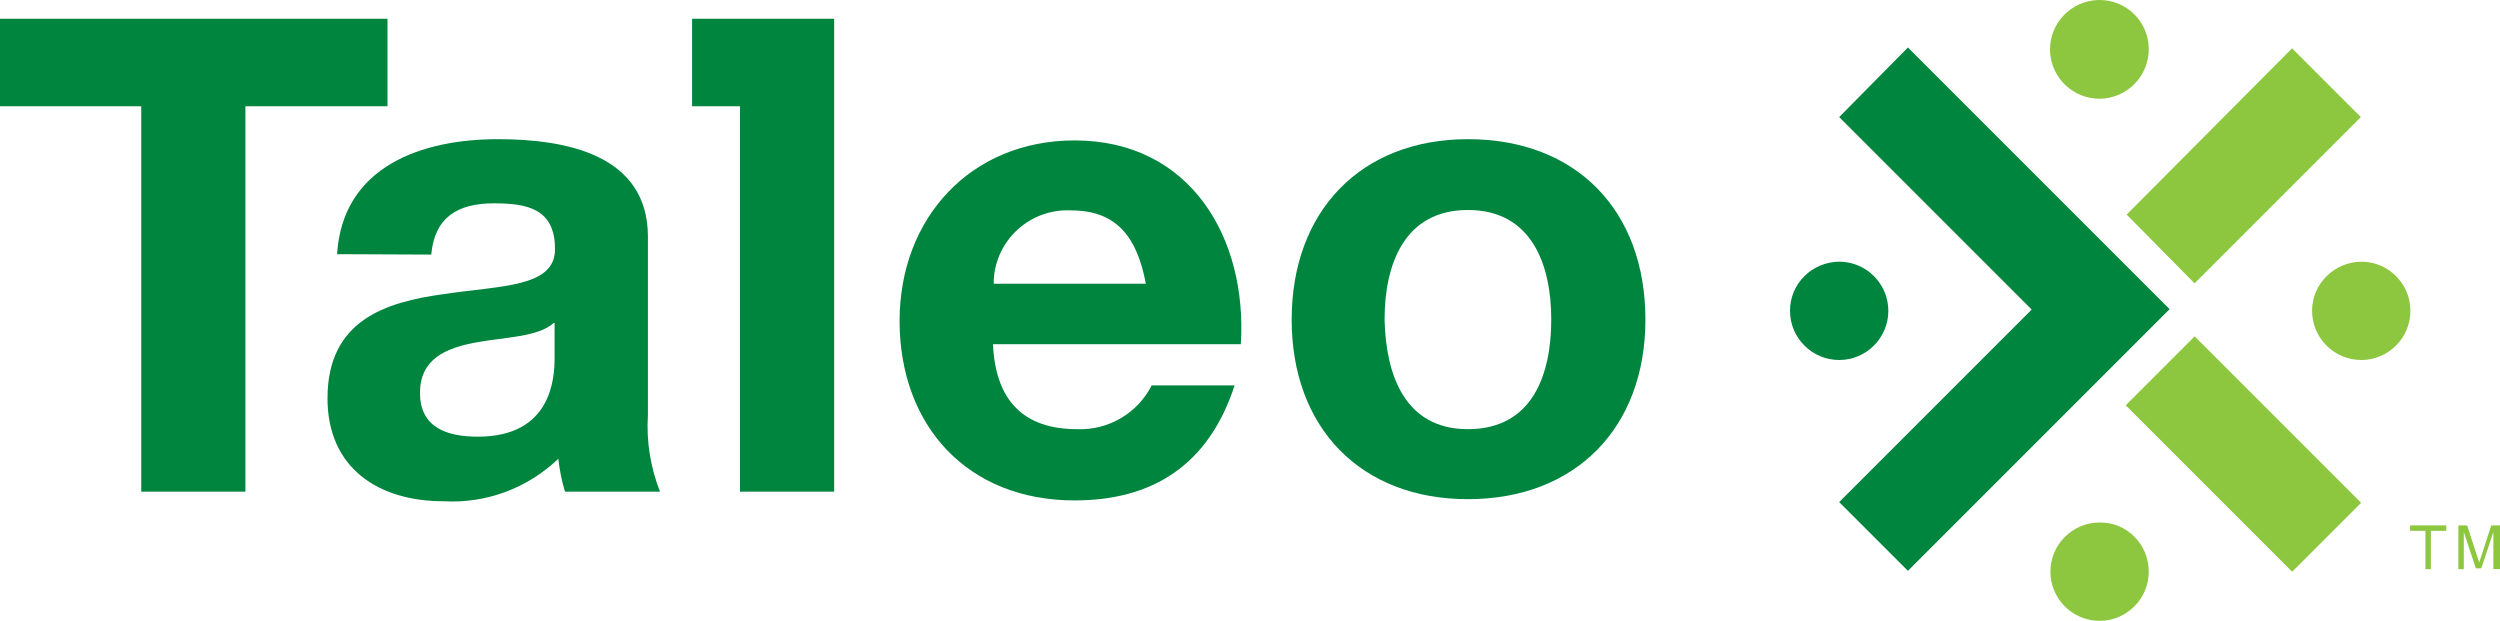
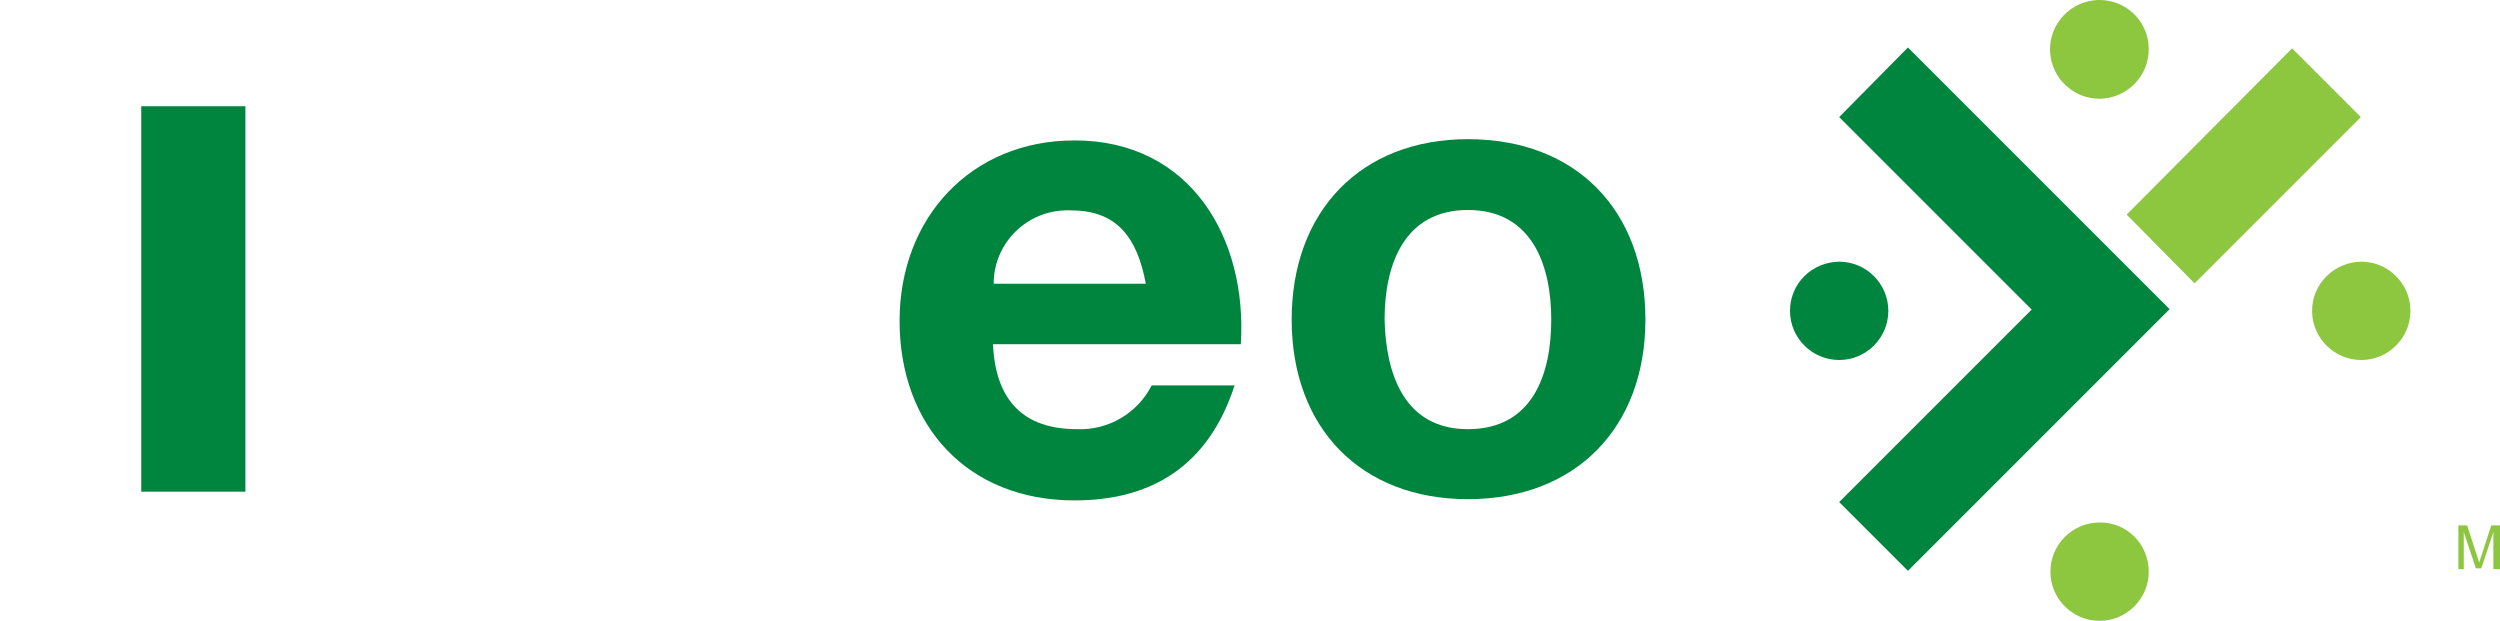
<svg xmlns="http://www.w3.org/2000/svg" version="1.1" id="layer" x="0px" y="0px" viewBox="0 0 600 149" style="enable-background:new 0 0 600 149;" xml:space="preserve">
  <style type="text/css">
	.st0{fill:#00853F;}
	.st1{fill:#8DC63F;}
</style>
  <g>
    <g id="Group_28306" transform="translate(0 0)">
-       <path id="Path_17686" class="st0" d="M166,25.5h11.6V118h22.6V4.5h-34.1v21" />
-       <path id="Path_17687" class="st0" d="M33.9,25.5H0v-21h93v21H58.9V118h-25V25.5" />
-       <path id="Path_17688" class="st0" d="M132.9,77.5c-3.7,3.4-11.8,3.4-18.7,4.7c-7.1,1.3-13.4,3.9-13.4,12.1    c0,8.4,6.6,10.5,13.9,10.5c17.6,0,18.4-13.9,18.4-18.9v-8.4 M80.9,61c1.3-21,20.2-27.6,38.6-27.6c16.3,0,36,3.7,36,23.4v42.8    c-0.4,6.3,0.6,12.5,2.9,18.4h-22.8c-0.8-2.6-1.3-5.2-1.6-7.9c-7.4,7.1-17.4,10.8-27.6,10.2c-15.5,0-27.8-7.9-27.8-24.7    c0-18.7,13.9-23.1,27.8-25c13.9-2.1,26.8-1.6,26.8-10.8c0-9.7-6.6-11-14.7-11c-8.7,0-14.2,3.4-15,12.3L80.9,61L80.9,61z" />
+       <path id="Path_17687" class="st0" d="M33.9,25.5H0v-21v21H58.9V118h-25V25.5" />
      <path id="Path_17689" class="st0" d="M275,68.1c-2.1-11.3-7.1-17.6-17.9-17.6c-9.8-0.5-18.1,7-18.6,16.7c0,0.3,0,0.6,0,0.9H275     M238.3,82.2c0.5,14.2,7.6,20.8,20.2,20.8c7.5,0.3,14.5-3.8,17.9-10.5h19.9c-6.3,19.4-20,27.6-38.4,27.6c-25.7,0-42-17.9-42-43.1    c0-24.7,17.1-43.3,42-43.3c27.8,0,41.5,23.4,39.9,48.9h-59.6v-0.4H238.3z" />
      <path id="Path_17690" class="st0" d="M352.3,103c15.5,0,20-13.1,20-26.3s-4.7-26.3-20-26.3s-20,13.1-20,26.3    C332.6,89.9,337.1,103,352.3,103 M352.3,33.4c26,0,42.6,17.1,42.6,43.3c0,26-16.8,43.1-42.6,43.1c-25.7,0-42.3-17.1-42.3-43.1    S326.6,33.4,352.3,33.4L352.3,33.4z" />
      <path id="Path_17691" class="st1" d="M550.1,11.6l-39.7,39.9L526.7,68l39.9-39.9L550.1,11.6" />
-       <rect id="Rectangle_22075" x="526.8" y="80.7" transform="matrix(0.707 -0.707 0.707 0.707 80.671 412.663)" class="st1" width="23.4" height="56.5" />
      <path id="Path_17692" class="st1" d="M515.7,137.2c0,6.5-5.3,11.8-11.8,11.8s-11.8-5.3-11.8-11.8s5.3-11.8,11.8-11.8l0,0    C510.4,125.3,515.7,130.6,515.7,137.2C515.7,137.1,515.7,137.1,515.7,137.2" />
      <path id="Path_17693" class="st1" d="M515.7,11.6c0.1,6.5-5,11.9-11.6,12.1c-6.5,0.1-11.9-5-12.1-11.6c-0.1-6.5,5-11.9,11.6-12.1    c0.1,0,0.2,0,0.3,0C510.3,0,515.6,5.1,515.7,11.6" />
      <path id="Path_17694" class="st1" d="M566.7,62.8c6.5,0,11.8,5.3,11.8,11.8s-5.3,11.8-11.8,11.8s-11.8-5.3-11.8-11.8l0,0    C554.9,68.1,560.2,62.9,566.7,62.8" />
      <path id="Path_17695" class="st0" d="M441.4,62.8c6.5,0,11.8,5.3,11.8,11.8s-5.3,11.8-11.8,11.8s-11.8-5.3-11.8-11.8l0,0    C429.6,68.1,434.8,62.9,441.4,62.8" />
      <path id="Path_17696" class="st0" d="M441.4,28.1l46.2,46.2l-46.2,46.2l16.5,16.5l62.8-62.8l-62.8-62.8L441.4,28.1" />
    </g>
    <g id="Group_28307" transform="translate(116.508 25.397)">
-       <path id="Path_17697" class="st1" d="M462.2,100.7h8.4v1.3h-3.7v9.2h-1.3V102h-3.7v-1.3H462.2z" />
      <path id="Path_17698" class="st1" d="M481.9,111.2v-8.9l0,0L479,111h-1.3l-2.9-8.7l0,0v8.9h-1.3v-10.5h2.1l2.9,8.9l0,0l2.9-8.9    h2.1v10.5H481.9z" />
    </g>
  </g>
</svg>